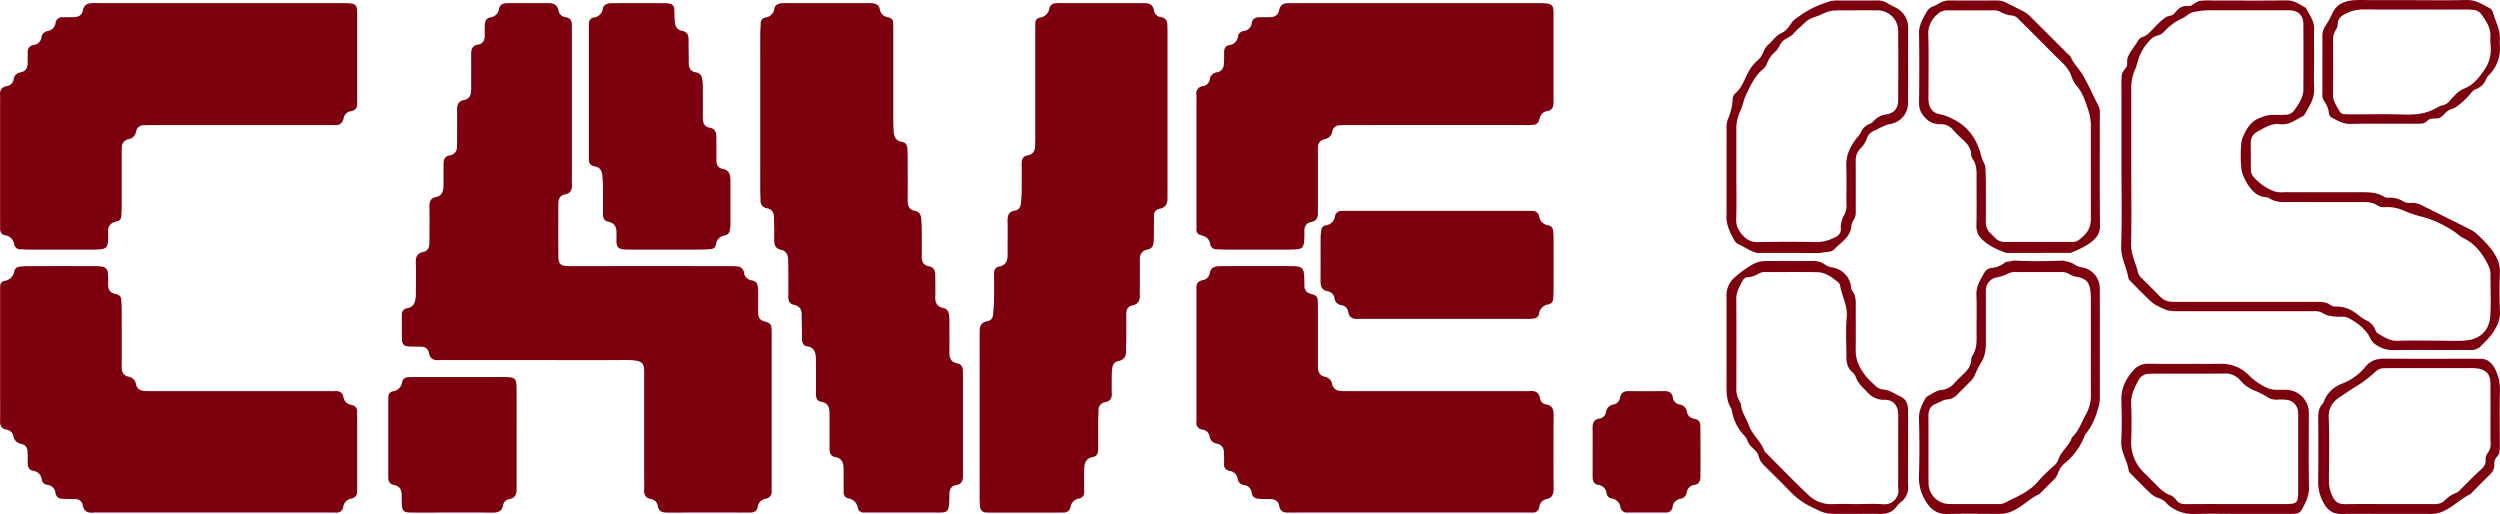
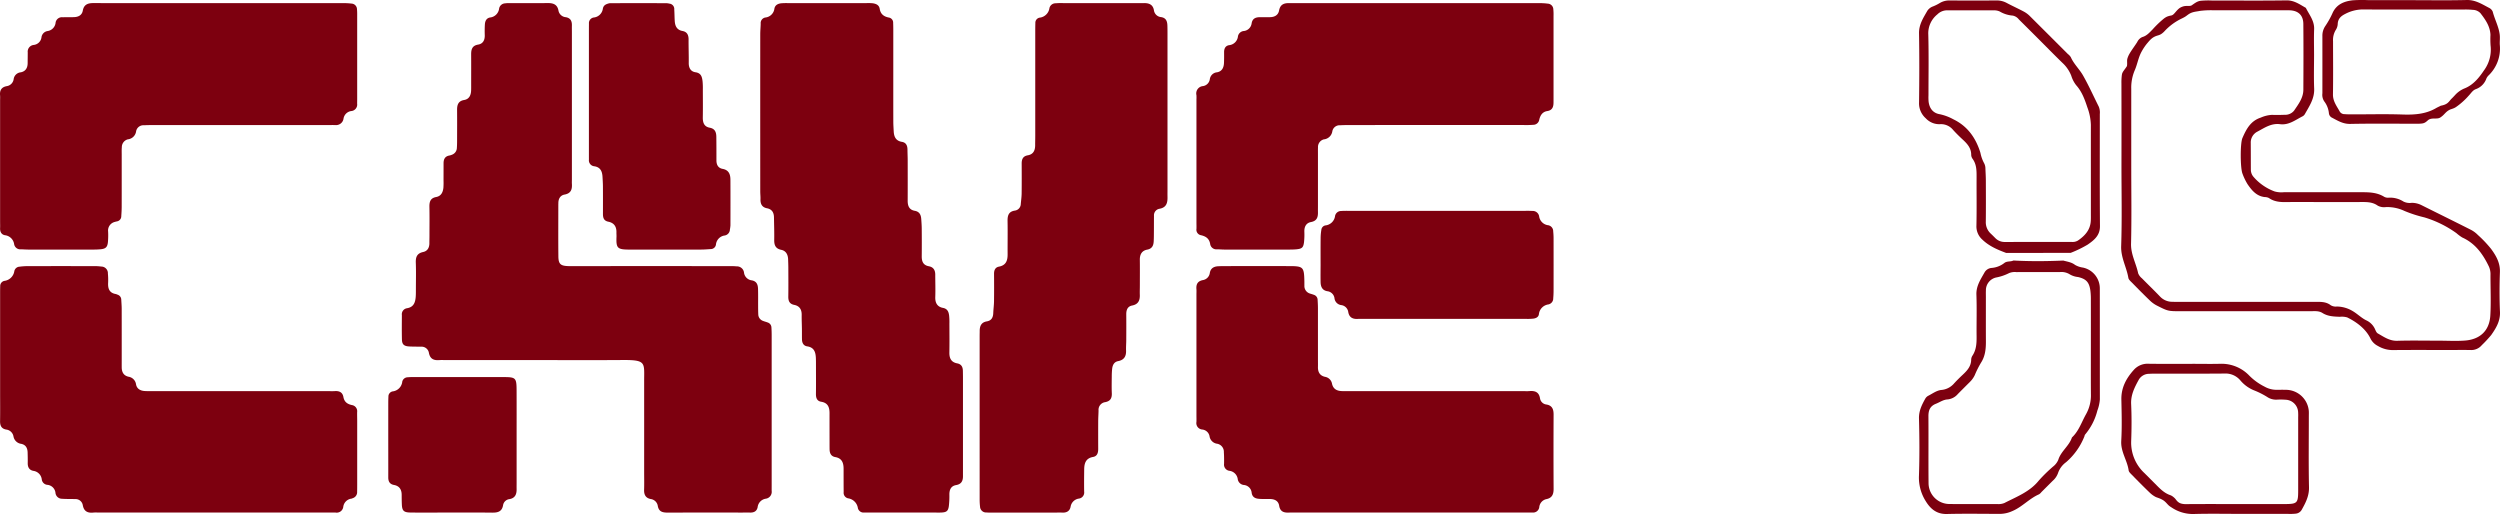
<svg xmlns="http://www.w3.org/2000/svg" width="939.223" height="193.111" viewBox="0 0 939.223 193.111">
  <g id="Group_10" data-name="Group 10" transform="translate(-832.484 -785.015)">
    <path id="Path_4" data-name="Path 4" d="M1122.3,908.012a2.015,2.015,0,0,0-1.338-1.818c-.613-.249-1.27-.388-1.88-.642a2.64,2.64,0,0,1-1.722-2.46c-.051-1.061-.052-2.126-.059-3.189-.012-2.127.036-4.256-.035-6.381-.052-1.545-.481-2.837-2.346-3.183a3.317,3.317,0,0,1-2.915-2.882,2.668,2.668,0,0,0-2.757-2.369c-1.188-.116-2.391-.1-3.587-.1q-28.531-.008-57.064,0c-.931,0-1.864.031-2.794-.007-2.737-.111-3.515-.813-3.544-3.656-.066-6.515-.021-13.031-.02-19.546,0-.133.019-.266.017-.4-.024-1.665.709-2.973,2.333-3.267,2.443-.443,2.882-1.983,2.749-4.049-.034-.53,0-1.063,0-1.595q0-27.723,0-55.446c0-.8-.021-1.6,0-2.393.043-1.642-.455-2.83-2.289-3.153a3.048,3.048,0,0,1-2.758-2.5c-.429-2.319-1.99-2.835-4.085-2.808-4.788.061-9.577.017-14.366.022a8.775,8.775,0,0,0-1.59.087A2.392,2.392,0,0,0,1020,788.2a3.819,3.819,0,0,1-3.386,3.384c-1.406.235-1.895,1.367-1.969,2.645-.076,1.325-.083,2.659-.042,3.987.056,1.827-.634,3.239-2.478,3.551-2.281.385-2.645,1.837-2.632,3.731.025,3.589.007,7.18.005,10.77,0,.93.019,1.862-.021,2.791-.075,1.749-.737,3.2-2.6,3.521-2.232.383-2.684,1.809-2.668,3.731.031,3.856.013,7.712,0,11.568,0,.93-.023,1.861-.086,2.789a2.79,2.79,0,0,1-1.774,2.447,5.08,5.08,0,0,1-1.136.348c-1.621.321-2.086,1.448-2.087,2.921q0,3.19-.013,6.382a27.57,27.57,0,0,1-.046,2.789c-.181,1.7-.864,3.138-2.726,3.481-2.227.411-2.573,1.874-2.531,3.8.077,3.589.024,7.18.02,10.77,0,.931-.033,1.861-.031,2.791,0,1.653-.7,2.944-2.324,3.289-2.328.5-2.858,1.894-2.775,4.043.126,3.319.037,6.646.03,9.971,0,.929.007,1.863-.06,2.789-.154,2.124-.757,3.916-3.252,4.322a2.284,2.284,0,0,0-1.956,2.582c-.012,3.059-.055,6.118.022,9.174.048,1.868.794,2.51,2.78,2.612,1.46.076,2.925.054,4.387.09a2.771,2.771,0,0,1,2.949,2.207c.419,2.4,1.838,3,3.971,2.825.793-.063,1.595-.009,2.394-.009h33.121c11.04,0,22.081.066,33.121-.021,9.215-.073,8.273.95,8.278,8.058q.01,16.953,0,33.906c0,2.26.059,4.523-.018,6.78-.062,1.855.577,3.106,2.488,3.481a3.093,3.093,0,0,1,2.659,2.617c.409,2.277,1.972,2.491,3.855,2.484,9.311-.034,18.622-.015,27.933-.015.931,0,1.864-.034,2.793,0,1.521.06,2.639-.494,2.933-2.063a3.619,3.619,0,0,1,3.119-3.156,2.606,2.606,0,0,0,2.146-2.927c-.011-.665,0-1.33,0-1.995q0-28.321,0-56.642C1122.392,909.87,1122.36,908.939,1122.3,908.012Z" fill="#7d000f" />
    <path id="Path_5" data-name="Path 5" d="M1194.228,924.373c-.023-1.481-.537-2.545-2.168-2.854-2.232-.423-2.95-1.931-2.909-4.075.067-3.59.024-7.183.012-10.775a23.6,23.6,0,0,0-.113-3.184c-.189-1.353-.626-2.477-2.311-2.8-2.151-.409-2.962-1.914-2.881-4.1.1-2.79-.011-5.586-.007-8.379,0-1.677-.678-2.841-2.4-3.156-2.155-.4-2.7-1.824-2.679-3.773.042-3.459.026-6.918,0-10.376-.008-1.192-.1-2.384-.183-3.575-.106-1.583-.658-2.8-2.441-3.114-2.119-.378-2.668-1.88-2.658-3.813.028-5.055.015-10.11.005-15.165,0-1.33-.077-2.659-.081-3.988-.005-1.487-.493-2.673-2.089-2.935-2.316-.38-2.982-1.937-3.084-3.976-.06-1.193-.148-2.388-.151-3.581-.016-5.721-.007-11.441-.007-17.162s0-11.441,0-17.161c0-.931-.011-1.862-.051-2.791a1.93,1.93,0,0,0-1.578-2.025c-1.906-.352-3.153-1.287-3.476-3.29-.233-1.436-1.36-1.89-2.591-2.076a16.268,16.268,0,0,0-2.391-.061q-14.773,0-29.546,0a23.28,23.28,0,0,0-2.393.056c-1.271.13-2.382.636-2.64,2.016a3.809,3.809,0,0,1-3.432,3.339,2.122,2.122,0,0,0-1.714,2.34c-.036,1.329-.166,2.656-.167,3.984q-.017,29.534,0,59.067c0,.93.121,1.861.087,2.789-.064,1.8.521,3.112,2.453,3.482,1.915.366,2.59,1.661,2.616,3.449.041,2.792.14,5.585.091,8.376-.035,1.956.439,3.325,2.618,3.783,1.814.38,2.533,1.792,2.6,3.562.039,1.062.079,2.125.082,3.189.011,3.592.045,7.184-.012,10.775-.027,1.671.423,2.807,2.246,3.17,2.008.4,2.816,1.77,2.782,3.772-.03,1.727.062,3.456.085,5.183.018,1.331,0,2.661.025,3.991s.585,2.426,1.964,2.627c2.568.373,3.144,2.127,3.25,4.279.052,1.062.042,2.128.044,3.192,0,3.459.035,6.918-.012,10.376-.021,1.5.372,2.7,1.983,2.964,2.535.413,3.13,2.106,3.125,4.31-.009,3.592,0,7.184.005,10.776,0,.931,0,1.862.014,2.794.023,1.477.556,2.627,2.149,2.907,2.508.442,3.109,2.185,3.114,4.377,0,1.995,0,3.991.006,5.986,0,.931.019,1.862.02,2.794a2.12,2.12,0,0,0,1.724,2.349,4.33,4.33,0,0,1,3.621,3.7,2.189,2.189,0,0,0,2.445,1.616c.931,0,1.863.019,2.794.019q11.778,0,23.557,0c.931,0,1.865.034,2.793-.025,1.733-.11,2.34-.607,2.583-2.407a31.993,31.993,0,0,0,.2-4.371c-.006-1.815.638-3.19,2.52-3.516,2-.345,2.6-1.581,2.586-3.377-.006-.8,0-1.6,0-2.394q0-17.162,0-34.323C1194.265,926.235,1194.243,925.3,1194.228,924.373Z" fill="#7d000f" />
    <path id="Path_6" data-name="Path 6" d="M1271.1,856.422v-29.13q0-14.766,0-29.53c0-1.064,0-2.129-.038-3.192-.062-1.577-.5-2.833-2.367-3.13a2.965,2.965,0,0,1-2.689-2.557c-.363-2.144-1.837-2.74-3.771-2.7-.532.011-1.064,0-1.6,0q-14.372,0-28.743,0a22.725,22.725,0,0,0-2.79.067,2.357,2.357,0,0,0-2.352,1.785,4.18,4.18,0,0,1-3.7,3.615,1.944,1.944,0,0,0-1.593,2.021c-.031,1.063-.04,2.127-.04,3.191q0,19.554,0,39.107c0,1.2-.038,2.394-.035,3.59.005,1.938-.665,3.437-2.743,3.8-1.848.319-2.33,1.485-2.322,3.129.018,3.725.033,7.45-.012,11.173-.016,1.322-.2,2.643-.325,3.962a2.55,2.55,0,0,1-2.182,2.506c-2.449.367-2.823,1.924-2.784,4.014.076,4.122-.01,8.246.019,12.37.017,2.354-.561,4.173-3.254,4.675-1.372.257-1.854,1.312-1.843,2.676.029,3.458.035,6.917-.011,10.375-.019,1.455-.231,2.907-.283,4.363-.058,1.648-.652,2.853-2.409,3.149-2.175.367-2.709,1.86-2.69,3.771.005.532-.02,1.064-.02,1.6q0,30.728.005,61.454a21.566,21.566,0,0,0,.151,2.785,2.252,2.252,0,0,0,2.383,2.183c.926.077,1.862.039,2.793.039q11.776,0,23.554,0c.665,0,1.333-.042,1.995.007,1.677.122,2.952-.467,3.291-2.182a3.666,3.666,0,0,1,3.183-3.089,2.3,2.3,0,0,0,1.913-2.611c-.05-2.792-.02-5.586.014-8.379.028-2.308.618-4.169,3.344-4.643,1.594-.277,1.924-1.618,1.918-3.064q-.022-5.187,0-10.375c.007-1.328.1-2.656.13-3.984a2.9,2.9,0,0,1,2.459-3.156c1.971-.355,2.6-1.485,2.524-3.363-.09-2.125-.034-4.256-.014-6.384a26.419,26.419,0,0,1,.142-2.785c.162-1.414.734-2.605,2.279-2.9,2.248-.435,3.026-1.846,2.949-3.992-.047-1.327.07-2.658.075-3.987.015-3.192.031-6.385,0-9.577-.017-1.635.475-2.988,2.19-3.321,2.326-.45,2.971-1.909,2.9-4.016-.041-1.2.014-2.393.015-3.59,0-3.193.035-6.385-.009-9.577-.028-2,.772-3.438,2.752-3.81,1.846-.347,2.368-1.512,2.46-3.09.076-1.326.067-2.658.079-3.987.016-1.862,0-3.724.028-5.586a2.481,2.481,0,0,1,1.955-2.676c2.828-.454,3.185-2.352,3.12-4.643C1271.083,858.019,1271.1,857.22,1271.1,856.422Z" fill="#7d000f" />
    <path id="Path_7" data-name="Path 7" d="M1281.979,822.362V868.62c0,.8.039,1.6,0,2.393a2.078,2.078,0,0,0,1.674,2.364c1.864.413,3.13,1.274,3.48,3.3a2.331,2.331,0,0,0,2.571,2c.929,0,1.858.1,2.787.1q12.168.013,24.336,0c.929,0,1.863-.017,2.786-.109,2.006-.2,2.527-.652,2.78-2.676a26.76,26.76,0,0,0,.12-3.977c-.046-1.836.7-3.243,2.486-3.577,2.263-.422,2.664-1.849,2.624-3.738-.016-.8,0-1.595,0-2.393q0-9.572,0-19.142c0-.93-.021-1.862.017-2.791a2.936,2.936,0,0,1,2.2-3,3.563,3.563,0,0,0,3.185-3.031,2.766,2.766,0,0,1,2.87-2.266c1.194-.059,2.391-.085,3.586-.086q32.713-.008,65.428-.006a34.253,34.253,0,0,0,3.585-.08,2.278,2.278,0,0,0,2.264-1.861c.356-1.647,1.18-3.019,3.016-3.3,1.863-.289,2.334-1.51,2.35-3.127q.008-.8.008-1.595,0-15.554,0-31.106a19.187,19.187,0,0,0-.079-2.388,2.187,2.187,0,0,0-2.014-2.139,24.552,24.552,0,0,0-3.57-.192q-22.939-.018-45.878-.008h-45.082c-.93,0-1.861.011-2.792,0-1.941-.023-3.283.581-3.693,2.764-.342,1.822-1.772,2.523-3.566,2.515-1.2-.006-2.393.01-3.59.006-1.622,0-2.849.465-3.157,2.312a3.315,3.315,0,0,1-2.888,2.877,2.464,2.464,0,0,0-2.249,1.968,3.7,3.7,0,0,1-3.373,3.361c-1.4.261-1.851,1.342-1.838,2.68s.011,2.659-.041,3.987c-.068,1.748-.741,3.18-2.6,3.517a3,3,0,0,0-2.71,2.505,3.045,3.045,0,0,1-2.559,2.679,2.762,2.762,0,0,0-2.478,3.411A15.719,15.719,0,0,1,1281.979,822.362Z" fill="#7d000f" />
    <path id="Path_8" data-name="Path 8" d="M966.6,788.47a2.15,2.15,0,0,0-2.02-2.106,26.441,26.441,0,0,0-3.574-.172q-22.738-.015-45.476-.007H890.8c-7.713,0-15.425.019-23.137-.012-2.069-.008-3.638.453-4.071,2.831-.306,1.679-1.594,2.372-3.2,2.444-1.46.065-2.924.031-4.387.047a2.4,2.4,0,0,0-2.626,1.968,3.534,3.534,0,0,1-3.019,3.215,2.736,2.736,0,0,0-2.3,2.407,3.284,3.284,0,0,1-2.939,2.817,2.526,2.526,0,0,0-2.213,2.832c-.005,1.329-.031,2.658-.034,3.987-.005,1.818-.8,3.126-2.621,3.469a2.959,2.959,0,0,0-2.635,2.558,3.081,3.081,0,0,1-2.626,2.635c-1.914.357-2.663,1.552-2.48,3.444.063.659.009,1.328.009,1.993v45.458c0,.8.042,1.6,0,2.392-.079,1.377.466,2.458,1.8,2.714a3.932,3.932,0,0,1,3.47,3.328,2.337,2.337,0,0,0,2.584,1.965c.929.023,1.858.1,2.787.1q12.167.012,24.334,0a27.825,27.825,0,0,0,2.786-.116c1.912-.194,2.562-.792,2.749-2.71a28.582,28.582,0,0,0,.068-3.981,3.32,3.32,0,0,1,2.524-3.582,7.156,7.156,0,0,1,.773-.194,1.96,1.96,0,0,0,1.652-1.957c.083-1.191.152-2.386.155-3.58.015-6.512.006-13.025.008-19.539,0-.93-.045-1.866.044-2.788a3.028,3.028,0,0,1,2.252-2.97,3.491,3.491,0,0,0,3.12-3.07,2.782,2.782,0,0,1,2.931-2.219q1.791-.075,3.587-.078,32.511-.008,65.023,0c1.064,0,2.128-.011,3.191,0a2.823,2.823,0,0,0,3.174-2.362,3.4,3.4,0,0,1,2.9-2.892,2.439,2.439,0,0,0,2.223-2.776c0-.532.016-1.064.017-1.595q0-15.75,0-31.5A22.386,22.386,0,0,0,966.6,788.47Z" fill="#7d000f" />
    <path id="Path_9" data-name="Path 9" d="M1416.152,940.769c.008-1.963-.51-3.4-2.652-3.777a2.747,2.747,0,0,1-2.446-2.307c-.388-2.439-1.937-2.915-4.039-2.737-.793.067-1.6.011-2.394.011h-64.666c-1.065,0-2.129.005-3.193-.01-1.912-.027-3.39-.7-3.846-2.745a3.191,3.191,0,0,0-2.625-2.615c-2.042-.463-2.734-1.882-2.667-3.832.027-.8,0-1.6,0-2.394q0-9.776-.005-19.551c0-1.062-.062-2.125-.122-3.186a1.99,1.99,0,0,0-1.328-1.82c-.489-.2-1.006-.333-1.51-.495a2.933,2.933,0,0,1-2.123-3.015c-.016-.532,0-1.064-.012-1.6-.112-5.372-.406-5.693-5.647-5.707-8.116-.022-16.233-.007-24.349,0-.8,0-1.6.015-2.394.057-1.624.085-2.821.749-3.13,2.481a3.14,3.14,0,0,1-2.586,2.712c-2.009.388-2.6,1.568-2.45,3.415.054.66.008,1.329.008,1.994v45.488c0,.8.035,1.6-.005,2.393a2.419,2.419,0,0,0,2.13,2.848,3.11,3.11,0,0,1,2.787,2.482,3.323,3.323,0,0,0,2.871,2.867,3.063,3.063,0,0,1,2.516,3.156c.1,1.457.1,2.924.078,4.385a2.33,2.33,0,0,0,1.934,2.615,3.622,3.622,0,0,1,3.195,3.074,2.589,2.589,0,0,0,2.414,2.274,3.2,3.2,0,0,1,2.824,2.939c.266,1.693,1.416,2.149,2.817,2.257,1.324.1,2.659.055,3.989.061,1.786.008,3.225.659,3.531,2.535.374,2.291,1.845,2.652,3.748,2.564.8-.037,1.6-.006,2.4-.006h42.711q21.555,0,43.111,0c1.064,0,2.128-.011,3.193-.014a2.318,2.318,0,0,0,2.549-2.005,3.422,3.422,0,0,1,2.735-3.047c2.078-.418,2.664-1.828,2.653-3.813Q1416.083,954.735,1416.152,940.769Z" fill="#7d000f" />
    <path id="Path_10" data-name="Path 10" d="M966.66,939.828a2.338,2.338,0,0,0-1.932-2.627c-1.737-.361-2.9-1.178-3.232-3.031-.314-1.773-1.529-2.333-3.215-2.22-.927.062-1.862.009-2.794.009q-32.535,0-65.072,0c-1.2,0-2.4.029-3.591-.043-1.6-.1-2.9-.814-3.223-2.456a3.362,3.362,0,0,0-2.832-2.911c-1.854-.424-2.547-1.745-2.557-3.531-.005-.8,0-1.6,0-2.394,0-6.518.009-13.036-.008-19.553,0-1.2-.109-2.388-.167-3.582a1.975,1.975,0,0,0-1.385-1.761,3.437,3.437,0,0,0-.75-.265c-2.334-.422-2.89-2.013-2.8-4.107a24.672,24.672,0,0,0-.084-3.586,2.488,2.488,0,0,0-2.476-2.614,19.73,19.73,0,0,0-2.783-.162q-12.376-.016-24.752,0a24.1,24.1,0,0,0-3.177.214,2.094,2.094,0,0,0-1.968,1.691,4.309,4.309,0,0,1-3.724,3.638,1.955,1.955,0,0,0-1.574,2.029c-.042,1.063-.036,2.128-.037,3.191q0,18.357,0,36.713c0,3.591.039,7.183-.016,10.774-.027,1.7.531,2.84,2.311,3.153a3.138,3.138,0,0,1,2.724,2.564,3.391,3.391,0,0,0,2.939,2.806c1.725.375,2.328,1.618,2.376,3.229.04,1.329.066,2.66.042,3.989-.028,1.521.549,2.617,2.1,2.928a3.655,3.655,0,0,1,3.166,3.137,2.32,2.32,0,0,0,2.058,2.109,3.383,3.383,0,0,1,3.108,3.127,2.47,2.47,0,0,0,2.538,2.112c1.587.134,3.191.049,4.785.123a2.75,2.75,0,0,1,2.919,2.229c.4,2.339,1.782,3.056,3.959,2.84.79-.078,1.595-.012,2.394-.012h85.831c.931,0,1.864-.034,2.794,0a2.48,2.48,0,0,0,2.888-2.13,3.546,3.546,0,0,1,3.162-3.107,2.959,2.959,0,0,0,.365-.159,2.358,2.358,0,0,0,1.684-2.429c.022-.931.026-1.862.026-2.793q0-11.972,0-23.943C966.674,941.956,966.638,940.892,966.66,939.828Z" fill="#7d000f" />
    <path id="Path_11" data-name="Path 11" d="M1055.756,847.481c2.305.339,2.972,1.93,3.085,3.959.066,1.191.149,2.384.157,3.578.022,3.458.016,6.916.008,10.375,0,1.455.336,2.578,2.032,2.916,2.149.427,3.1,1.87,3.037,4.03-.016.531.046,1.065.024,1.6-.182,4.41.345,4.841,5.062,4.846q6.786.007,13.573,0c4.391,0,8.782.013,13.173-.009,1.2-.006,2.39-.1,3.583-.183a1.966,1.966,0,0,0,1.965-1.66,3.8,3.8,0,0,1,3.324-3.448,2.337,2.337,0,0,0,1.925-2.245,12.679,12.679,0,0,0,.2-1.577c.012-5.72.026-11.44-.009-17.159-.012-1.995-.6-3.612-2.925-4.042-1.717-.316-2.333-1.583-2.331-3.225q0-2.394-.006-4.789c-.005-1.33-.019-2.66-.031-3.989-.017-1.746-.478-3.1-2.507-3.472-2.1-.388-2.611-1.93-2.577-3.873.061-3.457.024-6.916.013-10.375a27.015,27.015,0,0,0-.1-3.184c-.2-1.624-.51-3.078-2.661-3.393-1.793-.262-2.556-1.642-2.531-3.505.04-2.924-.086-5.851-.061-8.775.015-1.675-.54-2.9-2.274-3.222-2.114-.387-2.787-1.827-2.92-3.7-.1-1.457-.085-2.922-.186-4.379a2.024,2.024,0,0,0-1.867-2.206,5.5,5.5,0,0,0-1.18-.166q-10.38-.015-20.758,0a3.039,3.039,0,0,0-.792.083c-1.058.289-1.984.678-2.226,1.965a3.843,3.843,0,0,1-3.45,3.34,2.125,2.125,0,0,0-1.778,2.309c-.01.664-.018,1.329-.018,1.994q0,23.544,0,47.086c0,.666,0,1.331.007,1.995A2.243,2.243,0,0,0,1055.756,847.481Z" fill="#7d000f" />
    <path id="Path_12" data-name="Path 12" d="M1328.614,890.909c.027,1.731.558,3.169,2.512,3.511a3.063,3.063,0,0,1,2.7,2.559,2.921,2.921,0,0,0,2.527,2.656,3.039,3.039,0,0,1,2.655,2.6c.37,2.165,1.83,2.743,3.8,2.583.4-.033.8-.005,1.2-.005q30.9,0,61.806,0a19.119,19.119,0,0,0,2.784-.1c.939-.14,1.861-.553,2.03-1.621a4.149,4.149,0,0,1,3.6-3.712,2.289,2.289,0,0,0,1.79-2.333c.087-.924.126-1.855.128-2.783q.015-9.765,0-19.531a26.384,26.384,0,0,0-.14-2.781,2.288,2.288,0,0,0-1.819-2.308,3.9,3.9,0,0,1-3.461-3.341,2.42,2.42,0,0,0-2.566-2.034c-1.058-.076-2.125-.041-3.189-.041q-16.149,0-32.3,0-16.548,0-33.1,0c-1.062,0-2.13-.03-3.187.055a2.317,2.317,0,0,0-2.327,1.838,4.082,4.082,0,0,1-3.692,3.588,1.878,1.878,0,0,0-1.468,1.695,19.4,19.4,0,0,0-.268,3.157c-.032,3.454-.013,6.909-.012,10.363C1328.6,886.923,1328.584,888.917,1328.614,890.909Z" fill="#7d000f" />
    <path id="Path_13" data-name="Path 13" d="M1021.584,926.68q-16.764-.02-33.53,0a21.636,21.636,0,0,0-2.39.073,2.129,2.129,0,0,0-2.051,1.628,4.1,4.1,0,0,1-3.607,3.677,1.943,1.943,0,0,0-1.594,2.012c-.056.928-.059,1.86-.06,2.79q-.006,8.979,0,17.956c0,3.192.009,6.384,0,9.576,0,1.511.549,2.53,2.175,2.827,2.03.373,2.856,1.742,2.863,3.718,0,1.2.013,2.394.064,3.589.1,2.364.715,3,3.179,3.04,3.725.056,7.451.016,11.176.016,6.52,0,13.041-.049,19.56.028,2.1.025,3.682-.354,4.108-2.735a2.737,2.737,0,0,1,2.4-2.346c2.137-.376,2.731-1.832,2.693-3.759-.016-.8,0-1.6,0-2.394V949.615c0-5.985.02-11.97-.007-17.955C1026.54,926.95,1026.269,926.685,1021.584,926.68Z" fill="#7d000f" />
    <path id="Path_14" data-name="Path 14" d="M1771.675,887.228c.132-3.453-1.453-6.164-3.323-8.714a44.617,44.617,0,0,0-4.937-5.2,10.529,10.529,0,0,0-2.531-1.908c-6.151-3.114-12.34-6.155-18.508-9.236a8.206,8.206,0,0,0-3.824-.954,5.271,5.271,0,0,1-3.112-.483,9.311,9.311,0,0,0-5.692-1.441,2.962,2.962,0,0,1-1.534-.335c-3-1.859-6.341-1.725-9.662-1.726q-13.976,0-27.95-.011a9.493,9.493,0,0,1-3.549-.275,19.2,19.2,0,0,1-8.065-5.63,4.114,4.114,0,0,1-.881-2.583c-.019-3.325-.01-6.651-.035-9.977a4.57,4.57,0,0,1,2.467-4.275c2.66-1.417,5.209-3.245,8.533-2.809,3.282.431,5.775-1.6,8.465-2.961a2.156,2.156,0,0,0,.855-.823c1.68-2.987,3.645-5.819,3.5-9.545-.17-4.251-.039-8.514-.04-12.771,0-3.193-.1-6.39.028-9.578.126-3.173-1.84-5.447-3.116-8.027-2.289-1.275-4.352-2.852-7.271-2.809-9.314.138-18.632.047-27.949.054a30.289,30.289,0,0,0-4.3.1c-.117.017-.234.036-.35.06a3.5,3.5,0,0,0-.345.088c-.114.035-.228.076-.341.121s-.225.1-.336.151-.223.114-.333.177-.22.128-.329.2-.218.139-.326.211-.216.145-.323.22-.215.149-.321.224-.213.151-.319.228a1.075,1.075,0,0,1-.209.114,1.588,1.588,0,0,1-.242.074,2.447,2.447,0,0,1-.265.043c-.091.01-.185.016-.278.019s-.188,0-.281,0h-.273c-.107,0-.213,0-.318,0s-.209.006-.312.012-.2.014-.306.025-.2.024-.3.041-.2.037-.293.061-.193.052-.287.084-.188.067-.28.1-.184.076-.275.116-.206.1-.307.149a3.415,3.415,0,0,0-.3.177c-.1.066-.2.137-.293.215s-.192.16-.286.247-.187.179-.279.274-.182.191-.272.289-.178.2-.265.3l-.259.3-.251.287q-.09.1-.183.2c-.062.066-.125.131-.189.192s-.13.119-.2.172a2.155,2.155,0,0,1-.206.147,1.584,1.584,0,0,1-.216.112,1.235,1.235,0,0,1-.228.072l-.381.08c-.125.027-.248.054-.369.084s-.24.06-.358.1-.233.072-.347.114-.226.089-.337.142-.22.112-.327.176-.214.131-.319.2-.208.142-.311.216a38.447,38.447,0,0,0-4.379,4.2c-1.131,1.13-2.138,2.335-3.782,2.8a3.763,3.763,0,0,0-1.947,1.9c-.86,1.358-1.847,2.651-2.684,4.018-.064.1-.128.211-.19.317s-.123.213-.182.32-.113.214-.164.321-.1.215-.146.324-.089.216-.13.325-.085.233-.125.35-.076.236-.1.354a2.607,2.607,0,0,0-.058.357q-.016.18-.018.363c0,.122,0,.245.005.37s.008.251.011.379,0,.258,0,.39-.008.266-.019.4c-.005.069-.012.137-.02.206s-.018.139-.028.21c-.067.109-.137.22-.211.333s-.152.227-.234.342l-.125.174-.128.177-.131.178-.133.179c-.045.06-.089.121-.133.181l-.131.183-.125.183c-.041.061-.08.123-.118.184a3.863,3.863,0,0,0-.2.368,2.473,2.473,0,0,0-.146.366,3.043,3.043,0,0,0-.083.365c-.018.11-.034.219-.048.33a22.821,22.821,0,0,0-.133,3.041q.036,15.366.011,30.732c0,10.111.232,20.23-.109,30.329-.146,4.347,2.022,7.907,2.7,11.925.115.688.872,1.313,1.425,1.876,2.236,2.28,4.478,4.556,6.785,6.763a10.949,10.949,0,0,0,2.592,1.817c4.155,2.1,4.168,2.079,9.128,2.081h6.389q20.962,0,41.924,0c1.591,0,3.257-.233,4.677.666,2.026,1.284,4.268,1.34,6.531,1.426a7.28,7.28,0,0,1,2.755.232c3.448,1.682,7.03,4.281,8.808,8.051a6.291,6.291,0,0,0,2.756,2.687,10.929,10.929,0,0,0,6.057,1.53c7.054-.063,14.108-.023,21.162-.023,2.529,0,5.058-.043,7.586.012a5.145,5.145,0,0,0,4.209-1.832,46.86,46.86,0,0,0,3.527-3.792c1.817-2.589,3.446-5.236,3.3-8.7C1771.479,897.545,1771.5,891.877,1771.675,887.228Zm-3.609,16.392c-.354,5.629-3.855,8.881-9.422,9.33-3.3.266-6.647.05-9.973.05-5.188,0-10.379-.116-15.562.045-2.9.09-5.036-1.476-7.31-2.768-.6-.34-.871-1.292-1.237-1.992a6.626,6.626,0,0,0-3.137-2.943c-1.67-.8-3.4-2.49-5-3.419a11.756,11.756,0,0,0-6.024-1.752,3.579,3.579,0,0,1-2.3-.492c-1.842-1.425-3.985-1.254-6.113-1.253q-25.141.01-50.282,0c-1.064,0-2.128,0-3.191-.03a6.279,6.279,0,0,1-4.591-2.039c-2.206-2.306-4.514-4.513-6.747-6.794a4.6,4.6,0,0,1-1.411-1.884c-.769-3.72-2.769-7.056-2.67-11.09.24-9.7.078-19.411.078-29.118s0-19.413,0-29.119a16.57,16.57,0,0,1,1.315-6.943c.993-2.253,1.336-4.8,2.586-7.027a19.667,19.667,0,0,1,1.98-2.972c.083-.1.167-.2.252-.3l.254-.3c.085-.1.172-.2.259-.3s.176-.2.266-.294.183-.192.277-.285.19-.183.288-.27.2-.172.3-.253.21-.159.319-.233.222-.144.337-.21.233-.13.354-.189.245-.114.373-.166.257-.1.39-.144l.2-.065c.067-.021.136-.041.206-.06.1-.029.207-.061.309-.094s.2-.069.3-.108.2-.081.291-.126.189-.1.28-.147.179-.111.266-.171.172-.122.256-.187a6.745,6.745,0,0,0,.937-.878,21.185,21.185,0,0,1,6.41-4.671l.342-.174.341-.175c.113-.06.225-.121.334-.184.082-.047.16-.094.236-.142s.149-.1.219-.145.139-.1.206-.146.132-.1.195-.145l.188-.141c.062-.046.123-.092.183-.135s.12-.087.179-.129.119-.081.178-.119.117-.076.176-.112.117-.07.175-.1c.117-.065.234-.124.35-.179s.233-.1.348-.147.231-.085.346-.12.229-.069.342-.1.225-.055.335-.079.221-.047.329-.067.214-.039.32-.056l.311-.052.3-.048.294-.049.286-.051.281-.053a32.031,32.031,0,0,1,5.211-.229h25.939c.931,0,1.865-.039,2.793.016,3.091.184,4.88,1.924,4.907,5.1.07,8.243.053,16.488.008,24.731-.017,3.085-1.871,5.458-3.487,7.852a4.271,4.271,0,0,1-3.54,1.56c-1.594.064-3.193.08-4.787.027a12.04,12.04,0,0,0-4.169,1.026c-3.876,1.261-5.469,4.375-6.911,7.687-.872,2.005-.823,11.37.034,13.4a21.959,21.959,0,0,0,1.892,3.933c1.584,2.315,3.363,4.49,6.468,4.841a3.464,3.464,0,0,1,1.545.344c2.726,1.913,5.824,1.509,8.856,1.513q12.57.014,25.14.006c2.386,0,4.787-.161,6.906,1.364a5.053,5.053,0,0,0,3.1.533,15.171,15.171,0,0,1,6.918,1.438,47.672,47.672,0,0,0,7.492,2.428,40.536,40.536,0,0,1,12.045,5.924,15.52,15.52,0,0,0,2.225,1.649c4.9,2.213,7.754,6.265,9.978,10.9a6.953,6.953,0,0,1,.594,3.1C1768.117,893.05,1768.365,898.852,1768.066,903.62Z" fill="#7d000f" />
-     <path id="Path_15" data-name="Path 15" d="M1469.129,942.369a3.27,3.27,0,0,1-2.939-2.8,3.138,3.138,0,0,0-2.674-2.585,3.04,3.04,0,0,1-2.565-2.677c-.28-1.832-1.466-2.348-3.117-2.343-4.513.014-9.027.037-13.541-.014-1.721-.02-2.8.663-3.16,2.349a3.02,3.02,0,0,1-2.531,2.687,3.3,3.3,0,0,0-2.767,2.951,2.863,2.863,0,0,1-2.46,2.323c-2.294.334-2.594,1.871-2.566,3.761.043,2.919.012,5.839.012,8.759h0c0,3.184-.008,6.369,0,9.554.006,1.483.561,2.584,2.175,2.847a3.536,3.536,0,0,1,3.071,3.191,2.184,2.184,0,0,0,1.788,1.893,3.847,3.847,0,0,1,3.416,3.347,2.361,2.361,0,0,0,2.621,1.955q7.168-.011,14.337,0a2.371,2.371,0,0,0,2.61-1.969,3.552,3.552,0,0,1,3.037-3.2,2.789,2.789,0,0,0,2.3-2.42,3.289,3.289,0,0,1,2.939-2.8c1.6-.272,2.155-1.384,2.182-2.857.037-1.989.063-3.98.059-5.97q-.01-6.567-.059-13.136C1471.3,943.723,1470.735,942.644,1469.129,942.369Z" fill="#7d000f" />
-     <path id="Path_16" data-name="Path 16" d="M1549.324,954.079q0-3.189,0-6.378c0-2.923.014-5.847-.012-8.77-.019-2.147-.816-4.039-2.792-4.926-2.155-.968-4.109-2.5-6.6-2.651a4.92,4.92,0,0,1-3.107-1.628,40.673,40.673,0,0,1-3.1-3.1c-2.428-2.9-4.109-6.118-4.064-10.064.061-5.314.023-9.857.012-15.172,0-2.508.339-5.076-1.425-7.266-.3-.367-.249-1.012-.351-1.53a8.354,8.354,0,0,0-7.032-7.1,6.072,6.072,0,0,1-2.577-.961,7.277,7.277,0,0,0-4.847-1.457c-5.981-.036-11.963-.02-17.944,0a10.17,10.17,0,0,0-4.86,1.448,39.132,39.132,0,0,0-6.084,4.4,8.9,8.9,0,0,0-3.42,7.646c.022.8,0,1.594,0,2.391,0,10.1.015,19.425-.009,29.524-.008,3.456-.184,6.923,1.78,10.027a2.011,2.011,0,0,1,.23.758,17.534,17.534,0,0,0,4.715,9.423,5.181,5.181,0,0,1,1.056,1.653,8.228,8.228,0,0,0,.352.813c.065.13.133.259.2.385s.149.25.232.372.175.242.271.361.2.235.3.351.216.23.329.343.227.225.344.336.234.221.351.331l.352.326c.12.111.236.226.349.344s.22.239.323.363.2.251.286.381.17.262.244.4a4.1,4.1,0,0,1,.194.408,3.5,3.5,0,0,1,.14.419q.063.238.13.462c.044.15.091.3.14.439s.1.281.158.417.117.268.183.4.137.258.214.383.162.248.251.369.191.24.293.357.208.234.317.35.219.229.33.343.225.227.338.34c3.113,3.089,6.266,6.141,9.291,9.315a27.572,27.572,0,0,0,7.908,5.873c5.379,2.64,5.324,2.751,11.363,2.751h4.785c3.19,0,6.384-.087,9.57.027,2.707.1,4.965-.564,6.622-2.84a8.539,8.539,0,0,1,1.678-1.692,6.757,6.757,0,0,0,2.6-5.933C1549.267,963.115,1549.324,958.6,1549.324,954.079Zm-9.441,20.357c-3.309-.233-6.646-.051-9.971-.051-3.059,0-6.124-.119-9.176.032a12.091,12.091,0,0,1-8.984-3.58c-5.2-4.856-10.133-10-15.162-15.046l-.408-.408c-.07-.071-.146-.14-.222-.21s-.154-.139-.226-.212a1.349,1.349,0,0,1-.332-.47c-.061-.166-.126-.329-.195-.491s-.142-.32-.218-.477-.154-.312-.236-.466-.167-.3-.254-.454-.176-.3-.268-.446c-1.559-2.5-3.748-4.615-4.769-7.469-.931-2.6-2.7-4.881-2.949-7.761a3.62,3.62,0,0,0-.63-1.441,8.5,8.5,0,0,1-1.064-4.594c0-11.433.053-22.1-.03-33.528-.019-2.711,1.29-4.816,2.453-7.034a2.392,2.392,0,0,1,1.968-1.2,9.116,9.116,0,0,0,4.106-1.379,4.738,4.738,0,0,1,2.7-.515c6.384-.005,12.769-.062,19.152.024,3.068.041,5.434,1.844,7.723,3.653a2.4,2.4,0,0,1,.889,1.3c.685,4.131,2.916,7.594,2.493,12.081-.473,5.008-.083,9.578-.12,14.629-.016,2.206.345,4.2,2.122,5.75a4.687,4.687,0,0,1,1.377,1.915c.79,2.4,2.641,3.932,4.266,5.68a8.254,8.254,0,0,0,6.641,2.957c2.995-.075,4.826,1.95,5.048,4.988.068.926.03,1.86.03,2.791q0,10.569,0,21.138c0,1.462-.108,2.934.02,4.385A5.166,5.166,0,0,1,1539.883,974.436Z" fill="#7d000f" />
-     <path id="Path_17" data-name="Path 17" d="M1485.533,876.747c2.436,1.022,4.542,2.764,7.2,3.3l23.436.007h0c.524-.088,1.045-.188,1.571-.259,1.316-.177,2.865-.121,3.774-1.059,2.608-2.691,6.3-4.644,6.537-9.093a5.288,5.288,0,0,1,.948-2.159,5.069,5.069,0,0,0,.669-2.664c0-.931,0-1.9,0-2.826,0-5.714.015-10.428-.008-16.141a6.587,6.587,0,0,1,1.793-5.1,9.576,9.576,0,0,0,2.347-3.648,5,5,0,0,1,2.61-2.906c2.054-.9,3.944-2.14,6.213-2.61a7.912,7.912,0,0,0,6.684-8.126c.055-9.434,0-18.869.032-28.3a7.9,7.9,0,0,0-2.448-5.661c-1.519-1.621-3.606-2.189-5.381-3.321a6.689,6.689,0,0,0-3.784-.99c-5.184.046-10.369.035-15.553.007a11.022,11.022,0,0,0-3.817.861,35.322,35.322,0,0,0-9.45,4.7c-.424.312-.854.617-1.284.922l-.43.3c-.143.1-.286.205-.425.314a5,5,0,0,0-.409.358q-.2.195-.391.423-.1.114-.192.234c-.064.08-.127.162-.19.246s-.127.169-.189.256-.126.174-.188.261l-.188.266-.186.265-.186.262c-.062.087-.124.172-.186.257s-.123.167-.185.249-.124.16-.186.239c-.124.156-.25.3-.378.439s-.257.262-.388.377-.263.221-.4.318-.268.186-.4.269-.27.161-.406.236-.272.145-.407.216-.271.14-.405.212-.266.145-.4.223-.26.16-.386.25-.249.188-.371.294-.241.219-.362.338-.241.241-.363.368l-.368.382-.369.382q-.738.765-1.48,1.527a6.907,6.907,0,0,0-2.119,2.838,8.6,8.6,0,0,1-2.748,3.833,16.976,16.976,0,0,0-3.624,5.15c-1.124,2.351-2.07,4.9-4.165,6.717a3.169,3.169,0,0,0-1.119,2.032,20.866,20.866,0,0,1-1.9,8.01,8.513,8.513,0,0,0-.39,3.141c-.026,11.428.018,21.89-.038,33.317-.016,3.355,1.487,6.125,3.011,8.909A3.2,3.2,0,0,0,1485.533,876.747Zm-.717-26.188q0-8.175,0-16.351a15.718,15.718,0,0,1,1.393-7.309c1.022-2.07,1.339-4.511,2.429-6.674,1.671-3.32,3.114-6.743,6.125-9.159a4.854,4.854,0,0,0,1.57-2.267,10.811,10.811,0,0,1,2.929-4.205l.369-.363c.122-.123.242-.248.358-.377s.22-.274.321-.421.2-.3.287-.458.181-.319.268-.481.176-.323.266-.482.183-.313.279-.464.2-.3.3-.438.217-.275.333-.4.236-.251.361-.366.256-.222.391-.323.273-.194.416-.284.289-.174.439-.257.3-.164.453-.245.306-.163.458-.248.3-.173.451-.266.29-.192.429-.3.267-.221.4-.337.248-.245.369-.372.241-.255.361-.386.25-.27.376-.4.252-.267.38-.4.256-.26.385-.386.259-.245.389-.364.261-.235.393-.35.246-.213.369-.32.245-.216.366-.327.241-.224.361-.338l.359-.344.361-.343c.122-.113.244-.225.368-.334s.25-.216.377-.32.258-.2.39-.3.266-.191.4-.281.276-.176.419-.258.287-.16.434-.234.3-.144.45-.21.307-.131.464-.191.316-.118.477-.174l.39-.132.372-.126.355-.123q.172-.062.336-.123c.109-.041.215-.083.317-.125s.2-.084.3-.127.191-.084.283-.127l.268-.125c.175-.082.342-.16.5-.233,2.749-1.253,3.756-1.316,8.318-1.316,4.123,0,8.246-.038,12.368.011a7.69,7.69,0,0,1,7.7,7.451c.095,8.773.07,17.547.007,26.32-.022,2.993-1.438,4.807-4.358,5.306a7.661,7.661,0,0,0-4.806,2.462,4.172,4.172,0,0,1-1.61,1.143,5.571,5.571,0,0,0-3.256,3.267,13.185,13.185,0,0,1-1.695,2.2c-2.245,3.021-3.891,6.205-3.763,10.174.163,5.047.024,9.1.049,14.153a7.646,7.646,0,0,1-.768,4.287,9.108,9.108,0,0,0-1.321,5.331,3.111,3.111,0,0,1-2.035,3.072,15.028,15.028,0,0,1-7.582,1.9c-7.045-.168-14.1-.116-21.143-.021a7.088,7.088,0,0,1-5.728-2.12c-1.7-1.8-2.892-3.62-2.825-6.288C1484.921,861.56,1484.817,856.54,1484.816,850.559Z" fill="#7d000f" />
    <path id="Path_18" data-name="Path 18" d="M1615.032,885.545a8.144,8.144,0,0,1-2.979-1.01c-1.349-1.044-2.913-1.2-4.425-1.63-6.247.27-12.491.323-18.732-.021-1.077.544-2.423.136-3.417.947a8.908,8.908,0,0,1-4.764,1.844,3.379,3.379,0,0,0-2.631,1.631c-1.462,2.627-3.2,5.1-3.085,8.416.192,5.447.013,10.134.069,15.588.026,2.557-.069,5.042-1.529,7.282a2.95,2.95,0,0,0-.5,1.5c-.011,2.515-1.506,4.154-3.191,5.725-1.07,1-2.107,2.033-3.111,3.1a7.128,7.128,0,0,1-4.763,2.591c-1.906.144-3.428,1.38-5.084,2.207a2.782,2.782,0,0,0-1.106,1.088c-1.289,2.311-2.434,4.576-2.359,7.44.188,7.178.234,14.37-.012,21.545a16.557,16.557,0,0,0,2.491,9.416c1.8,2.972,4.141,5.014,8.021,4.914,6.649-.17,13.306-.057,19.959-.04a11.583,11.583,0,0,0,4.6-1.053c3.709-1.554,6.377-4.708,10.037-6.3a3.461,3.461,0,0,0,.873-.81q2.121-2.112,4.235-4.231a6.922,6.922,0,0,0,2.025-2.915,8.32,8.32,0,0,1,3.028-4.107,24.872,24.872,0,0,0,6.863-9.63c.1-.244.115-.557.278-.742a22.591,22.591,0,0,0,4.62-9.034,15.05,15.05,0,0,0,.939-4.184c-.024-14.1,0-27.428-.021-41.528A8,8,0,0,0,1615.032,885.545Zm1.18,55.035c-1.7,2.977-2.71,6.355-5.32,8.784-1.051,3.21-4.149,5.167-5.144,8.431a6.236,6.236,0,0,1-1.938,2.494,57.7,57.7,0,0,0-5.4,5.3c-3.405,4.23-8.3,6.027-12.869,8.389a5.759,5.759,0,0,1-2.734.4c-5.986.007-11.972.054-17.957-.013a7.865,7.865,0,0,1-7.829-7.853c-.079-8.376.011-16.754-.047-25.13-.015-2.225.617-3.814,2.836-4.685,1.466-.576,2.735-1.552,4.433-1.628a5.8,5.8,0,0,0,3.783-2.029c1.494-1.514,3.006-3.011,4.508-4.518a9.009,9.009,0,0,0,1.848-2.574,36.214,36.214,0,0,1,2.314-4.619c1.613-2.473,1.882-5.175,1.87-8-.026-5.85-.008-10.929-.008-16.779,0-.8-.034-1.6.01-2.393a4.9,4.9,0,0,1,3.893-4.9,18.1,18.1,0,0,0,4.85-1.659,5.7,5.7,0,0,1,2.721-.356c5.453-.028,10.907,0,16.361-.02a5.952,5.952,0,0,1,3.792.93,7.641,7.641,0,0,0,3.009.942c3.083.726,4.2,1.972,4.633,5.164a26.776,26.776,0,0,1,.166,3.575c.016,5.983.007,11.2.007,17.178s-.03,11.967.014,17.949A14.486,14.486,0,0,1,1616.212,940.58Z" fill="#7d000f" />
    <path id="Path_19" data-name="Path 19" d="M1621.363,827.852a5.793,5.793,0,0,0-.375-2.732c-1.963-3.912-3.753-7.921-5.911-11.722-1.358-2.392-3.477-4.322-4.615-6.906a4.608,4.608,0,0,0-1.081-1.161q-7.188-7.189-14.393-14.363a9.675,9.675,0,0,0-2.24-1.632c-2.105-1.119-4.281-2.1-6.384-3.223a7.737,7.737,0,0,0-3.811-.924q-8.782.057-17.565,0a6.917,6.917,0,0,0-3.789.992,16.826,16.826,0,0,1-2.489,1.239,4.21,4.21,0,0,0-2.167,1.693c-1.488,2.624-3.161,5.112-3.1,8.422.15,8.644.115,17.292.009,25.937a7.505,7.505,0,0,0,2.522,5.981,6.9,6.9,0,0,0,5.32,2.218,5.855,5.855,0,0,1,4.923,2.129c1.158,1.282,2.4,2.5,3.666,3.67,1.7,1.568,3.176,3.206,3.162,5.727a2.7,2.7,0,0,0,.521,1.49c1.513,2.086,1.51,4.463,1.5,6.878-.031,6.384.078,11.806-.059,18.188a6.625,6.625,0,0,0,2.221,5.28c2.55,2.466,5.7,3.791,8.933,5l24.235-.012h0a43.34,43.34,0,0,0,6.413-3.113c2.348-1.633,4.639-3.389,4.61-6.925C1621.3,855.618,1621.369,842.217,1621.363,827.852Zm-3.394,40.176c-.194,3.367-2.2,5.556-4.818,7.349a3.838,3.838,0,0,1-2.286.534q-12.57,0-25.139.01a4.824,4.824,0,0,1-3.588-1.421c-.567-.562-1.121-1.138-1.707-1.678a5.814,5.814,0,0,1-1.9-4.619c.06-5.451.032-9.937.013-15.389-.005-1.46-.1-2.921-.159-4.38a4.34,4.34,0,0,0-.588-2.284,13.8,13.8,0,0,1-1.287-3.713c-1.688-5.518-4.78-9.989-10.156-12.591a18.646,18.646,0,0,0-5.155-1.928c-2.512-.412-3.85-2.211-4.161-4.713a19.626,19.626,0,0,1-.046-2.391c0-7.579.134-15.161-.065-22.734a9.1,9.1,0,0,1,3.393-7.652,5.2,5.2,0,0,1,3.539-1.536c5.853.006,11.7-.014,17.557.017a5.065,5.065,0,0,1,2.327.415,11.252,11.252,0,0,0,4.878,1.548,3.83,3.83,0,0,1,2.325,1.437q3.539,3.505,7.058,7.028c3.1,3.1,6.165,6.235,9.309,9.291a13,13,0,0,1,3.334,4.866,10.917,10.917,0,0,0,1.819,3.517c2.178,2.434,3.213,5.3,4.217,8.342A20.568,20.568,0,0,1,1618,831.9q-.01,8.775,0,17.551c0,5.584,0,10.2,0,15.787C1618,866.168,1618.023,867.1,1617.969,868.028Z" fill="#7d000f" />
    <path id="Path_20" data-name="Path 20" d="M1699.886,941.371c0-.665.04-1.333-.012-1.994a8.679,8.679,0,0,0-8.447-7.91c-1.729-.036-2.021-.012-3.75-.005a9.118,9.118,0,0,1-4.425-1.195,21.666,21.666,0,0,1-5.751-4.155,14.42,14.42,0,0,0-10.688-4.43c-3.322.1-6.65.02-9.975.02-5.72,0-11.44.058-17.159-.028a6.908,6.908,0,0,0-5.632,2.4c-2.824,3.166-4.678,6.66-4.587,11.066.107,5.183.251,10.383-.047,15.551-.234,4.066,2.262,7.277,2.787,11.062.08.576.692,1.125,1.152,1.594,2.235,2.277,4.47,4.557,6.776,6.761a9.442,9.442,0,0,0,2.045,1.514c.093.05.187.1.284.141a3.18,3.18,0,0,0,.3.118l.378.132.378.138q.189.072.375.147c.124.051.246.1.366.158s.237.111.352.17.227.12.336.184.213.13.315.2.2.14.294.214.185.149.273.227.173.158.255.239.163.164.242.247.157.167.234.251l.255.275c.086.091.172.18.261.268s.181.173.277.255.2.161.3.237.215.148.325.22.22.142.331.211a14.326,14.326,0,0,0,8.22,2.469c6.246-.183,12.5-.048,18.753-.048s10.539,0,16.791,0a19.607,19.607,0,0,0,2.788-.076,2.921,2.921,0,0,0,2.308-1.376c1.488-2.656,2.857-5.234,2.787-8.522C1699.762,959.19,1699.887,950.279,1699.886,941.371Zm-4,.4q0,13.758,0,27.516c-.006,4.795-.319,5.092-5.272,5.1-6.25.011-10.535,0-16.785,0-5.585,0-11.171-.029-16.756.005l-.4,0-.4,0-.415,0-.216,0-.225,0-.232.005-.238.006-.243.007-.245.007-.24.005-.237,0-.232,0-.227-.005-.22-.01-.213-.014c-.14-.011-.275-.026-.4-.043s-.254-.039-.373-.063-.233-.052-.343-.084-.215-.066-.316-.1-.2-.082-.292-.128-.184-.1-.271-.152a2.952,2.952,0,0,1-.254-.177c-.082-.062-.161-.13-.239-.2s-.153-.147-.228-.228-.148-.165-.221-.255-.146-.183-.22-.282c-.064-.084-.131-.169-.2-.253s-.148-.168-.228-.25-.167-.162-.255-.241-.179-.154-.271-.228-.187-.144-.282-.21a3.677,3.677,0,0,0-.9-.474c-2.384-.82-3.982-2.585-5.669-4.274q-1.972-1.977-3.946-3.951a15.61,15.61,0,0,1-5.036-12.067c.174-4.646.195-9.31-.015-13.953-.153-3.4,1.271-6.187,2.788-8.967a4.479,4.479,0,0,1,3.928-2.359c.664-.024,1.328-.068,1.992-.068,8.776,0,17.553.047,26.329-.034a7.258,7.258,0,0,1,5.973,2.553,13.238,13.238,0,0,0,5.444,3.873,30.252,30.252,0,0,1,4.6,2.335,5.963,5.963,0,0,0,3.654,1.047,25.1,25.1,0,0,1,3.348.033,4.9,4.9,0,0,1,4.674,4.574A19.468,19.468,0,0,1,1695.886,941.767Z" fill="#7d000f" />
-     <path id="Path_21" data-name="Path 21" d="M1769.852,923.685c-1.287-2.545-2.963-4-5.867-3.876-.53.024-1.063-.017-1.595-.017-11.308,0-22.616.047-33.923-.034-2.978-.022-5.454.648-7.355,3.1a20.911,20.911,0,0,1-8.609,6.234,14.3,14.3,0,0,0-1.451.648,11.263,11.263,0,0,0-5.177,5.319,5.976,5.976,0,0,1-.9,1.767c-1.511,1.616-1.559,3.561-1.55,5.591.034,7.712.081,15.426-.02,23.137a15.957,15.957,0,0,0,1.98,8.316c1.627,2.951,3.6,4.309,6.918,4.238,5.451-.118,10.907-.032,16.362-.032,5.587,0,11.174-.012,16.761.008a11.212,11.212,0,0,0,4.295-.688c3.98-1.59,6.926-4.828,10.744-6.674a3.8,3.8,0,0,0,.859-.826c2.068-2.07,4.1-4.174,6.215-6.2.223-.214.435-.432.633-.656.065-.075.13-.15.193-.226s.123-.152.182-.228.115-.153.168-.228.1-.152.151-.227.092-.151.133-.227.081-.151.118-.228.071-.155.1-.233c.041-.1.079-.2.115-.3s.072-.206.1-.312a2.851,2.851,0,0,0,.073-.332c.017-.116.027-.236.033-.361s.006-.256.005-.39c0-.066,0-.134,0-.2s0-.138,0-.209q0-.162,0-.324c0-.107.012-.214.024-.32s.027-.209.046-.312.044-.2.072-.3.06-.2.1-.292.078-.188.124-.279a2.9,2.9,0,0,1,.155-.268,2.861,2.861,0,0,1,.193-.259l.136-.164.137-.165.134-.166.131-.166c.043-.056.084-.112.125-.168s.079-.112.117-.168a3.143,3.143,0,0,0,.2-.341,2.525,2.525,0,0,0,.142-.348,3.37,3.37,0,0,0,.091-.351c.024-.119.045-.238.062-.357a17.411,17.411,0,0,0,.1-2.573c-.014-6.782-.1-13.566.041-20.345A16.3,16.3,0,0,0,1769.852,923.685Zm-1.655,28.334c0,.132-.01.262-.02.39s-.024.254-.042.376-.039.242-.065.359-.055.23-.088.34-.071.218-.112.323-.086.209-.133.31-.1.2-.153.3-.112.2-.171.293c-.047.077-.1.153-.148.23s-.1.154-.155.232l-.156.236c-.051.08-.1.161-.151.243s-.095.167-.139.253-.085.173-.122.262c-.045.106-.085.213-.12.32a2.555,2.555,0,0,0-.083.323,1.688,1.688,0,0,0-.023.325c0,.136.006.269.008.4s0,.259,0,.386-.008.25-.017.372-.023.242-.04.36-.039.234-.066.348-.059.226-.1.336a3.379,3.379,0,0,1-.13.327,3.537,3.537,0,0,1-.165.316c-.061.1-.128.207-.2.308s-.15.2-.233.3-.171.2-.262.292-.187.192-.285.287-.2.188-.3.281-.206.184-.31.276l-.311.272c-.1.09-.2.179-.3.268s-.2.183-.294.275-.192.183-.288.275c-2.107,2.022-4.133,4.13-6.218,6.177a4.871,4.871,0,0,1-1.571,1.2,11.217,11.217,0,0,0-4.277,2.828c-1.211,1.253-2.773,1.4-4.419,1.384-5.454-.036-10.908-.013-16.363-.013s-10.91-.076-16.362.035c-2.381.049-3.946-.563-5.02-2.923a13.138,13.138,0,0,1-1.367-5.7c.05-7.978.231-15.966-.069-23.933-.149-3.972,1.818-6.247,4.733-8.059,1.685-1.047,3.278-2.233,4.934-3.255a44.733,44.733,0,0,0,8.2-6.189,4.506,4.506,0,0,1,2.978-.993c.928-.054,1.86-.06,2.791-.06q14.568-.006,29.135,0a22.367,22.367,0,0,1,3.184.131c3.092.45,4.769,2.251,4.793,5.345.054,6.782.017,13.564.027,20.346v.4c0,.133,0,.266,0,.4s0,.271.006.41c0,.07,0,.14.007.212s.006.143.009.216.008.145.012.218.008.147.012.222c.008.137.014.273.017.409S1768.2,951.886,1768.2,952.019Z" fill="#7d000f" />
    <path id="Path_22" data-name="Path 22" d="M1705.7,823.131a8.731,8.731,0,0,1,1.725,4.384,2.092,2.092,0,0,0,1.005,1.63c2.208,1.141,4.232,2.477,6.99,2.423,8.778-.171,16.019-.067,24.8-.06a16.4,16.4,0,0,0,2.03-.079c.11-.014.22-.03.329-.049s.214-.043.319-.07.2-.064.3-.1a2.513,2.513,0,0,0,.288-.135c.094-.05.186-.106.277-.166s.18-.126.27-.2.178-.143.268-.221.18-.16.271-.245a2.167,2.167,0,0,1,.272-.215,2.291,2.291,0,0,1,.292-.166,2.587,2.587,0,0,1,.309-.124,3.138,3.138,0,0,1,.327-.088c.111-.024.225-.042.341-.057s.235-.025.356-.033.243-.012.367-.016l.375-.005c.126,0,.252,0,.379-.005s.252-.007.376-.015.247-.019.367-.036a2.987,2.987,0,0,0,.351-.069,2.07,2.07,0,0,0,.626-.281c.1-.067.2-.138.3-.21s.2-.147.295-.224.191-.156.283-.238.182-.167.27-.253.174-.173.259-.261l.255-.266c.084-.089.169-.176.255-.263s.174-.171.263-.254.181-.163.275-.241.192-.153.292-.226.2-.14.306-.205.21-.125.317-.181.217-.107.328-.154.223-.088.338-.125l.2-.064.2-.067c.131-.045.262-.093.39-.143s.253-.1.374-.159.237-.117.35-.179.222-.129.33-.2a26.2,26.2,0,0,0,4.755-4.259c.836-.851,1.472-1.985,2.6-2.425a6.54,6.54,0,0,0,4.064-4.052,4.1,4.1,0,0,1,.948-1.268,14,14,0,0,0,4.093-11.169c-.113-1.321.11-2.674-.044-3.986-.355-3.018-1.874-5.708-2.622-8.628a2.713,2.713,0,0,0-1.329-1.436c-2.673-1.393-5.168-3.063-8.477-2.979-7.18.182-14.368.056-21.553.056-5.589,0-9.635,0-15.223,0a53.513,53.513,0,0,0-5.983.048c-3.256.368-6.13,1.479-7.628,4.809a32.451,32.451,0,0,1-2.71,4.861,6.373,6.373,0,0,0-1.1,3.741q.009,10.773,0,21.546A4.389,4.389,0,0,0,1705.7,823.131Zm3.287-22.58a7.287,7.287,0,0,1,.965-4.194,4.574,4.574,0,0,0,.784-2.218c.056-2.012,1.111-3.031,2.835-3.9a14.519,14.519,0,0,1,6.86-1.679c6.643.07,11.746.024,18.39.024q9.766,0,19.534.005a26.336,26.336,0,0,1,3.18.132,4.013,4.013,0,0,1,2.848,1.271c1.861,2.418,3.616,4.917,3.738,8.135a35.419,35.419,0,0,0,.041,3.98,13.15,13.15,0,0,1-2.5,9.389c-1.8,2.688-3.942,5.352-7.141,6.68a9.76,9.76,0,0,0-3.587,2.436c-.243.267-.488.531-.737.789-.083.086-.166.172-.25.257s-.168.168-.251.249l-.244.239c-.077.078-.151.156-.221.235s-.138.156-.2.233-.129.155-.192.231-.127.152-.191.227-.13.148-.2.22-.136.143-.209.212-.148.136-.228.2-.164.128-.254.189a3.318,3.318,0,0,1-.286.177c-.1.057-.21.112-.324.164s-.236.1-.364.147-.262.09-.4.131c-.07.02-.141.04-.214.059l-.22.055-.227.05c-.077.016-.154.032-.232.046-.076.039-.151.078-.227.115s-.15.076-.224.112l-.219.109-.214.1-.206.1-.2.1c-.128.065-.25.129-.367.194s-.231.131-.345.2c-3.747,2.121-7.9,2.431-12.265,2.291-6.9-.222-12.276-.053-19.186-.059-.929,0-1.86-.012-2.785-.083a2.072,2.072,0,0,1-1.707-.9c-1.127-2.061-2.635-3.918-2.593-6.529C1709.058,813.835,1708.99,807.192,1708.983,800.551Z" fill="#7d000f" />
  </g>
</svg>